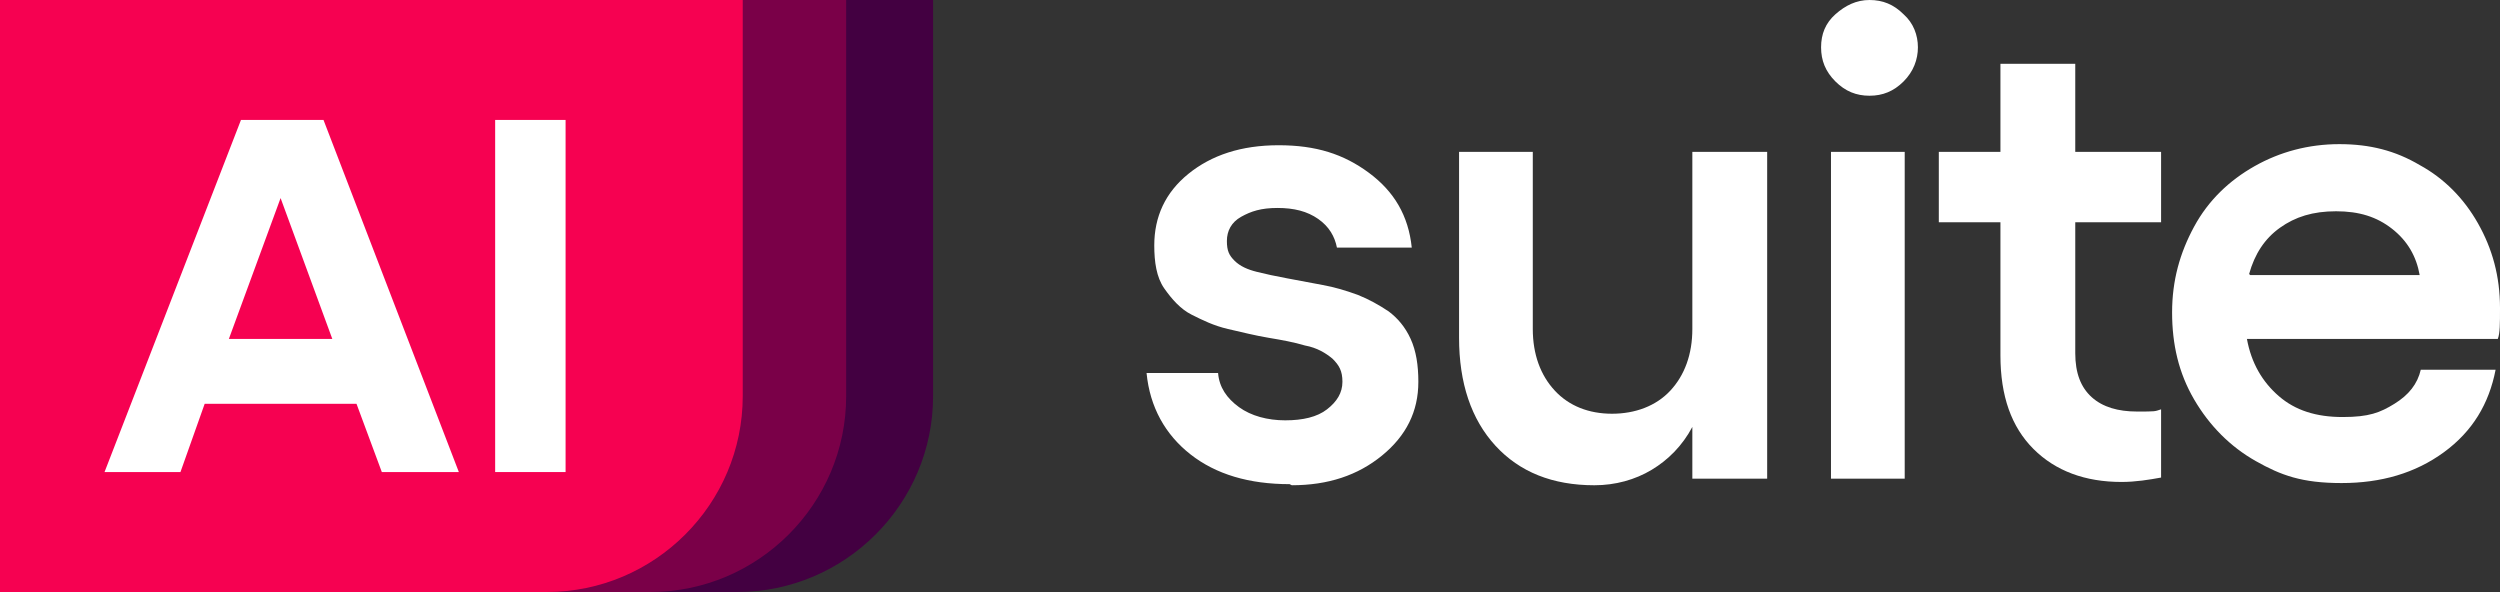
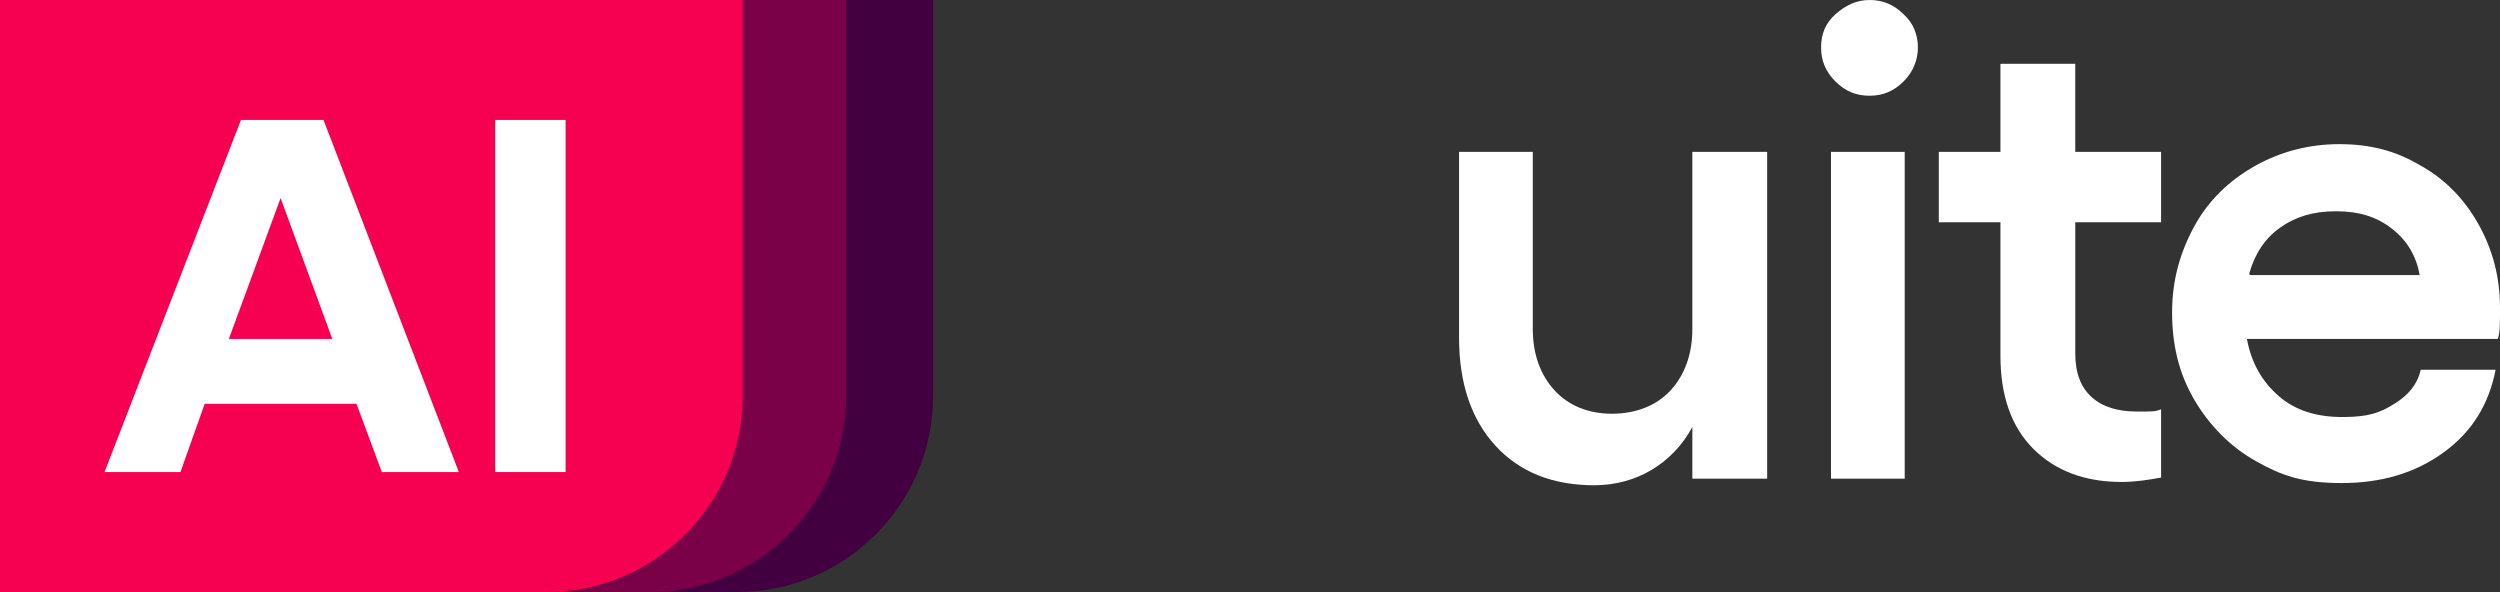
<svg xmlns="http://www.w3.org/2000/svg" id="Camada_2" viewBox="0 0 227.2 53.8">
  <rect x="0" y="0" width="227.2" height="53.8" fill="#333333" stroke="none" />
  <defs>
    <style> .st0 { fill: #fff; } .st1 { fill: #430041; } .st2 { fill: #f60151; } .st3 { fill: #7a0048; } </style>
  </defs>
  <g id="Camada_1-2">
    <g id="logo_x5F_aisuite">
      <g>
-         <path class="st0" d="M117.2,44c-3.7,0-6.7-.9-9-2.7s-3.7-4.3-4-7.4h6.5c.1,1.3.8,2.3,1.9,3.1s2.6,1.2,4.2,1.2,2.9-.3,3.8-1,1.4-1.5,1.4-2.5-.3-1.5-.9-2.1c-.6-.5-1.4-1-2.5-1.2-1-.3-2.1-.5-3.3-.7s-2.4-.5-3.7-.8-2.3-.8-3.3-1.3-1.8-1.4-2.5-2.4-.9-2.4-.9-3.9c0-2.6,1-4.8,3.1-6.5s4.8-2.6,8.2-2.6,5.9.8,8.2,2.5,3.6,3.9,3.9,6.8h-6.8c-.2-1-.7-1.9-1.7-2.6s-2.2-1-3.7-1-2.4.3-3.3.8-1.3,1.3-1.3,2.2.2,1.3.7,1.8c.5.5,1.2.8,2,1,.8.2,1.7.4,2.8.6s2.1.4,3.2.6c1.1.2,2.1.5,3.2.9,1,.4,1.9.9,2.8,1.5.8.6,1.5,1.4,2,2.5.5,1.1.7,2.4.7,3.9,0,2.7-1.1,4.9-3.3,6.7s-4.9,2.7-8.2,2.7h0Z" />
        <path class="st0" d="M153.8,13.8h6.8v29.7h-6.8v-4.7c-.9,1.7-2.2,3-3.7,3.9s-3.3,1.4-5.2,1.4c-3.8,0-6.8-1.2-9-3.6-2.2-2.4-3.3-5.7-3.3-9.8V13.8h6.7v16.1c0,2.3.7,4.2,2,5.6s3.1,2.1,5.2,2.1,4-.7,5.3-2.1,2-3.3,2-5.6V13.8h0Z" />
        <path class="st0" d="M166.8,1.3c.9-.8,1.9-1.3,3.1-1.3s2.2.4,3.1,1.3c.9.8,1.3,1.9,1.3,3s-.4,2.2-1.3,3.1c-.9.9-1.9,1.3-3.1,1.3s-2.2-.4-3.1-1.3-1.3-1.9-1.3-3.1.4-2.2,1.3-3ZM166.4,13.8h6.7v29.7h-6.7V13.8Z" />
        <path class="st0" d="M196.4,20.2h-7.8v11.9c0,1.8.5,3.1,1.5,4s2.4,1.3,4.1,1.3,1.6,0,2.2-.2v6.2c-1.1.2-2.3.4-3.6.4-3.3,0-6-1-8-3-2-2-3-4.8-3-8.5v-12.1h-5.6v-6.4h5.6v-8h6.8v8h7.8v6.4h0Z" />
        <path class="st0" d="M227.2,28c0,1.4,0,2.3-.2,2.8h-22.8c.4,2.2,1.4,3.9,2.9,5.2s3.4,1.9,5.8,1.9,3.4-.4,4.7-1.2,2.1-1.8,2.4-3.1h6.8c-.6,3.1-2.1,5.6-4.7,7.5-2.6,1.9-5.7,2.8-9.3,2.8s-5.5-.7-7.8-2-4.2-3.2-5.6-5.6c-1.4-2.4-2-5-2-7.9s.7-5.4,2-7.8,3.2-4.2,5.5-5.5,4.9-2,7.7-2,5.1.6,7.3,1.9c2.2,1.2,4,3,5.3,5.3s2,4.8,2,7.7h0ZM204.5,25h15.4c-.3-1.7-1.1-3.1-2.5-4.2-1.4-1.1-3-1.6-5.1-1.6s-3.7.5-5.1,1.5c-1.4,1-2.3,2.4-2.8,4.2h0Z" />
      </g>
      <g>
        <path class="st1" d="M0,0h84.8v36c0,9.8-8,17.8-17.8,17.8H0V0h0Z" />
        <path class="st3" d="M0,0h76.9v36c0,9.8-8,17.8-17.8,17.8H0V0h0Z" />
        <path class="st2" d="M0,0h67.5v36c0,9.8-8,17.8-17.8,17.8H0V0h0Z" />
        <path class="st0" d="M21.8,10.9h7.6l12.3,32h-7l-2.3-6.2h-13.8l-2.2,6.2h-6.9l12.4-32h0ZM30.2,30.8l-4.7-12.8-4.7,12.8h9.4Z" />
        <polygon class="st0" points="45 10.9 51.4 10.9 51.4 42.9 45 42.9 45 10.9 45 10.9 45 10.9" />
      </g>
    </g>
  </g>
</svg>